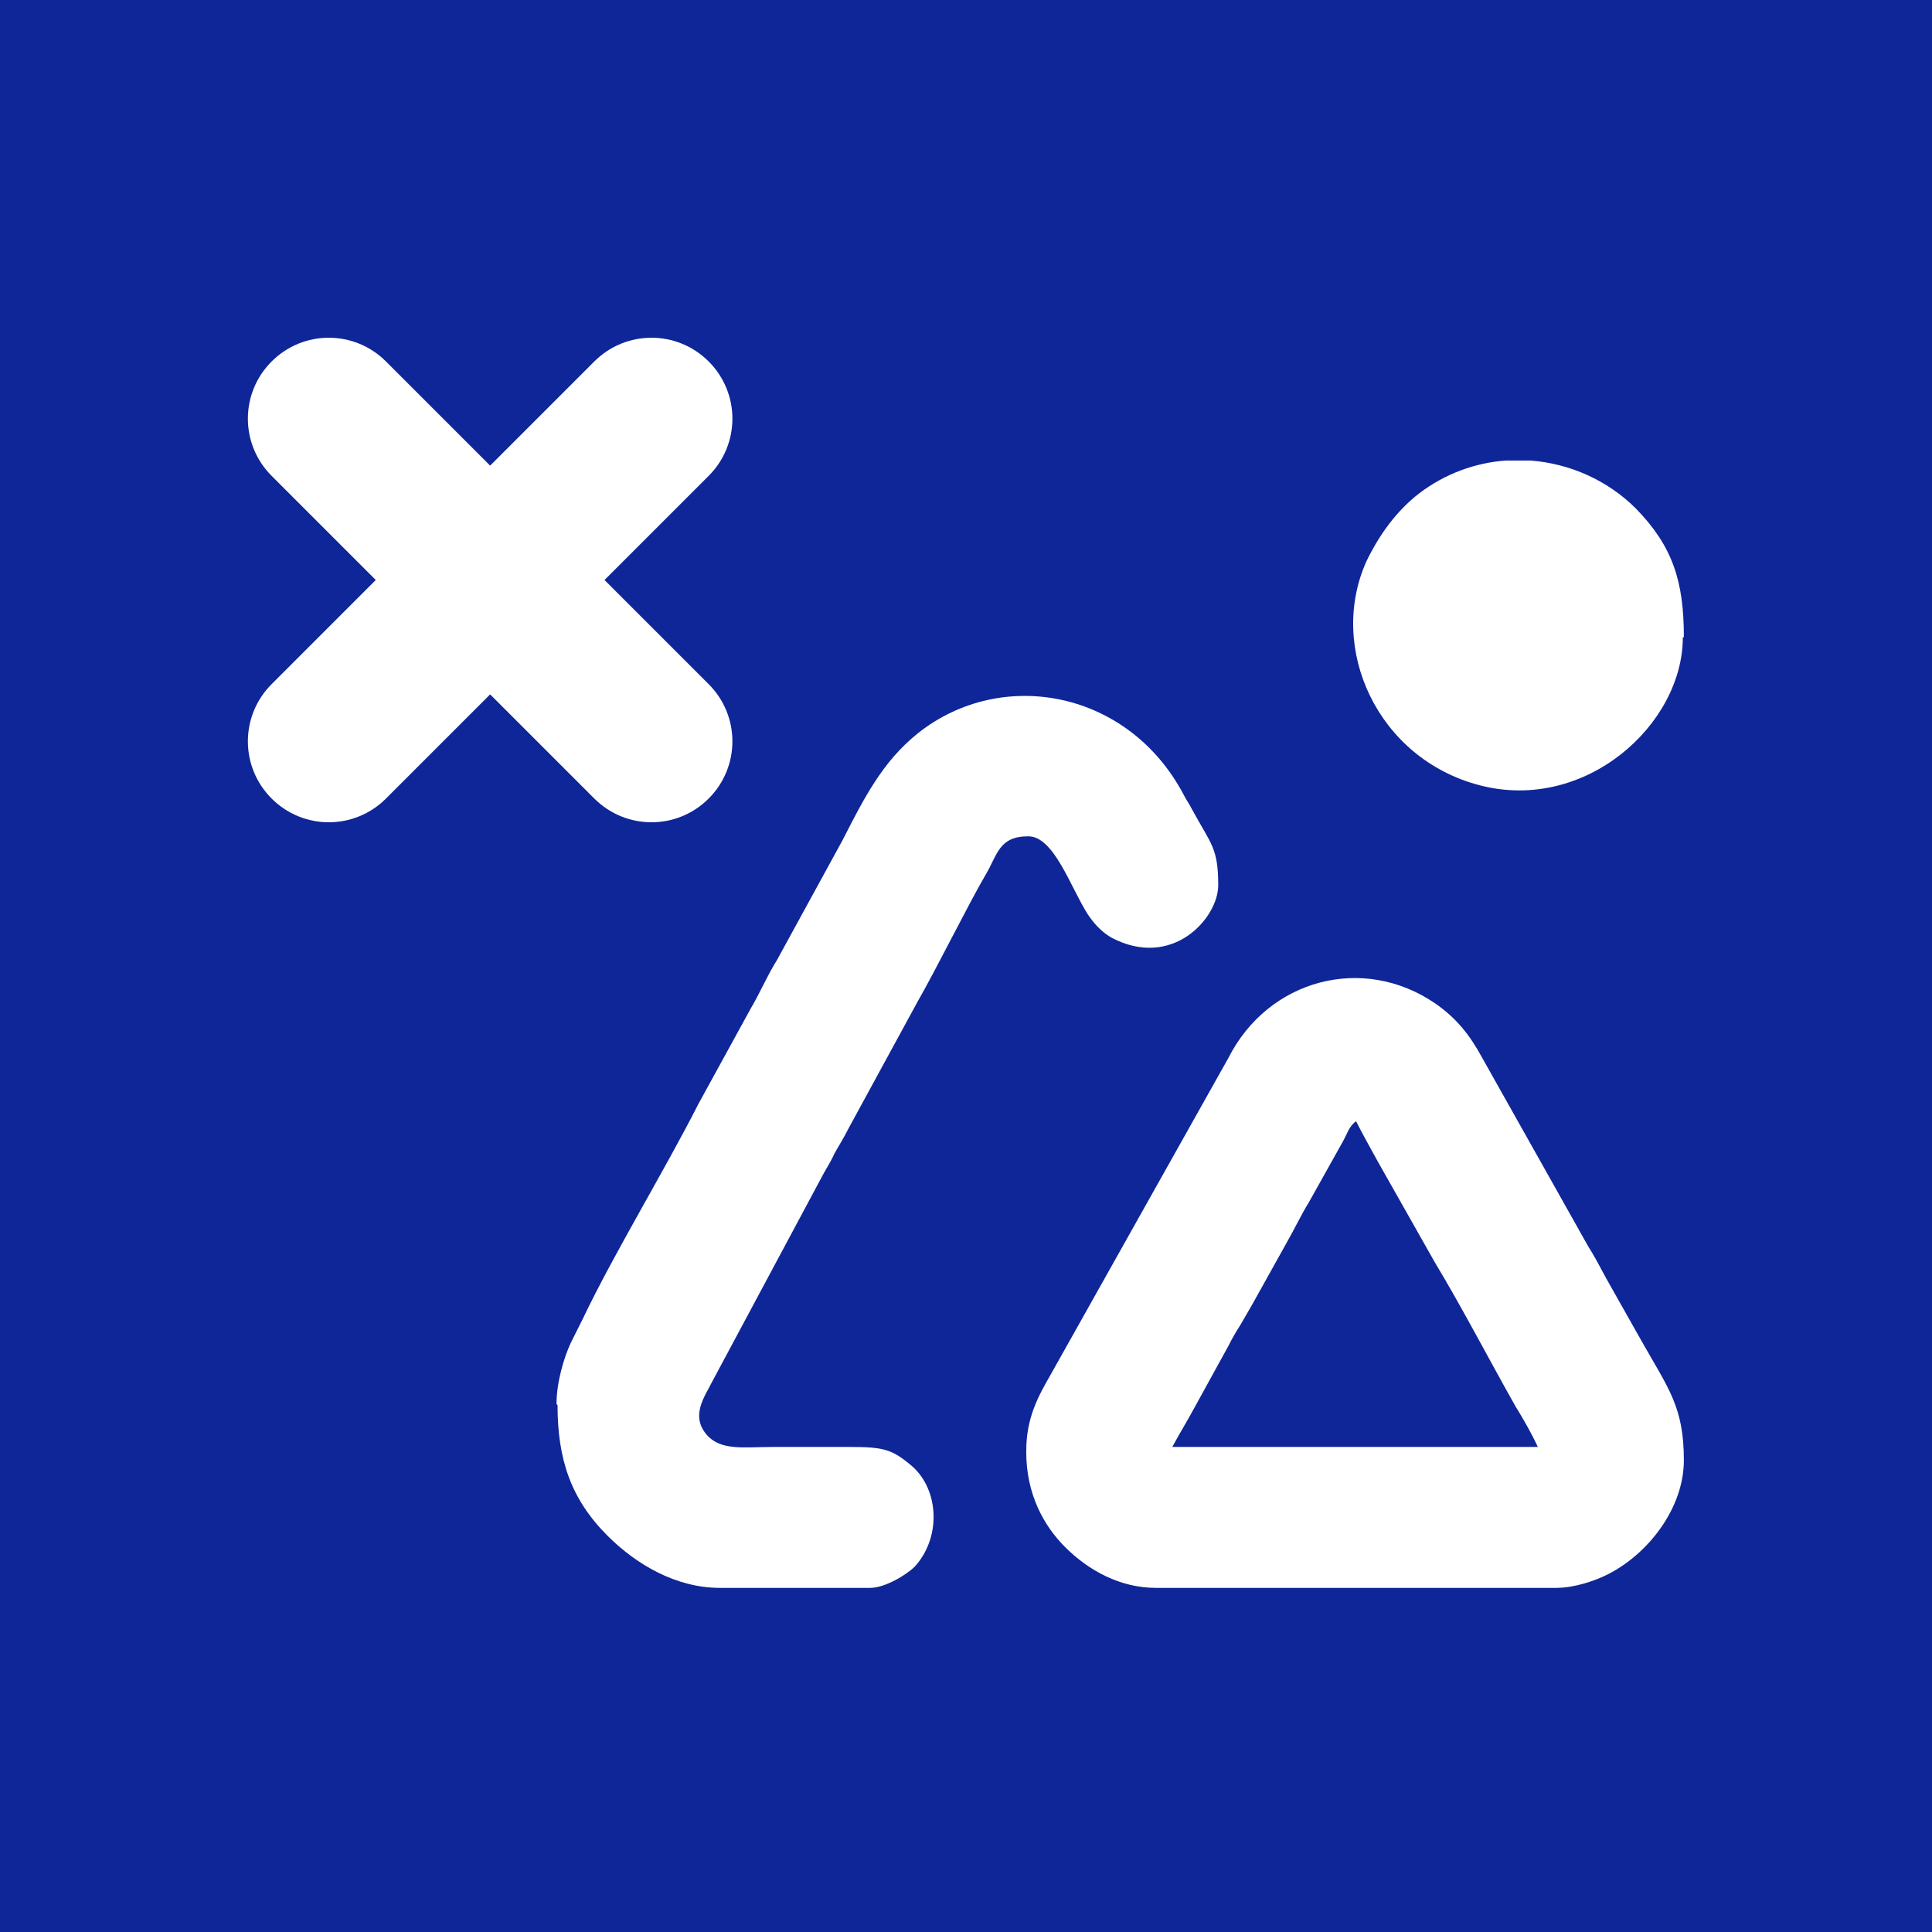
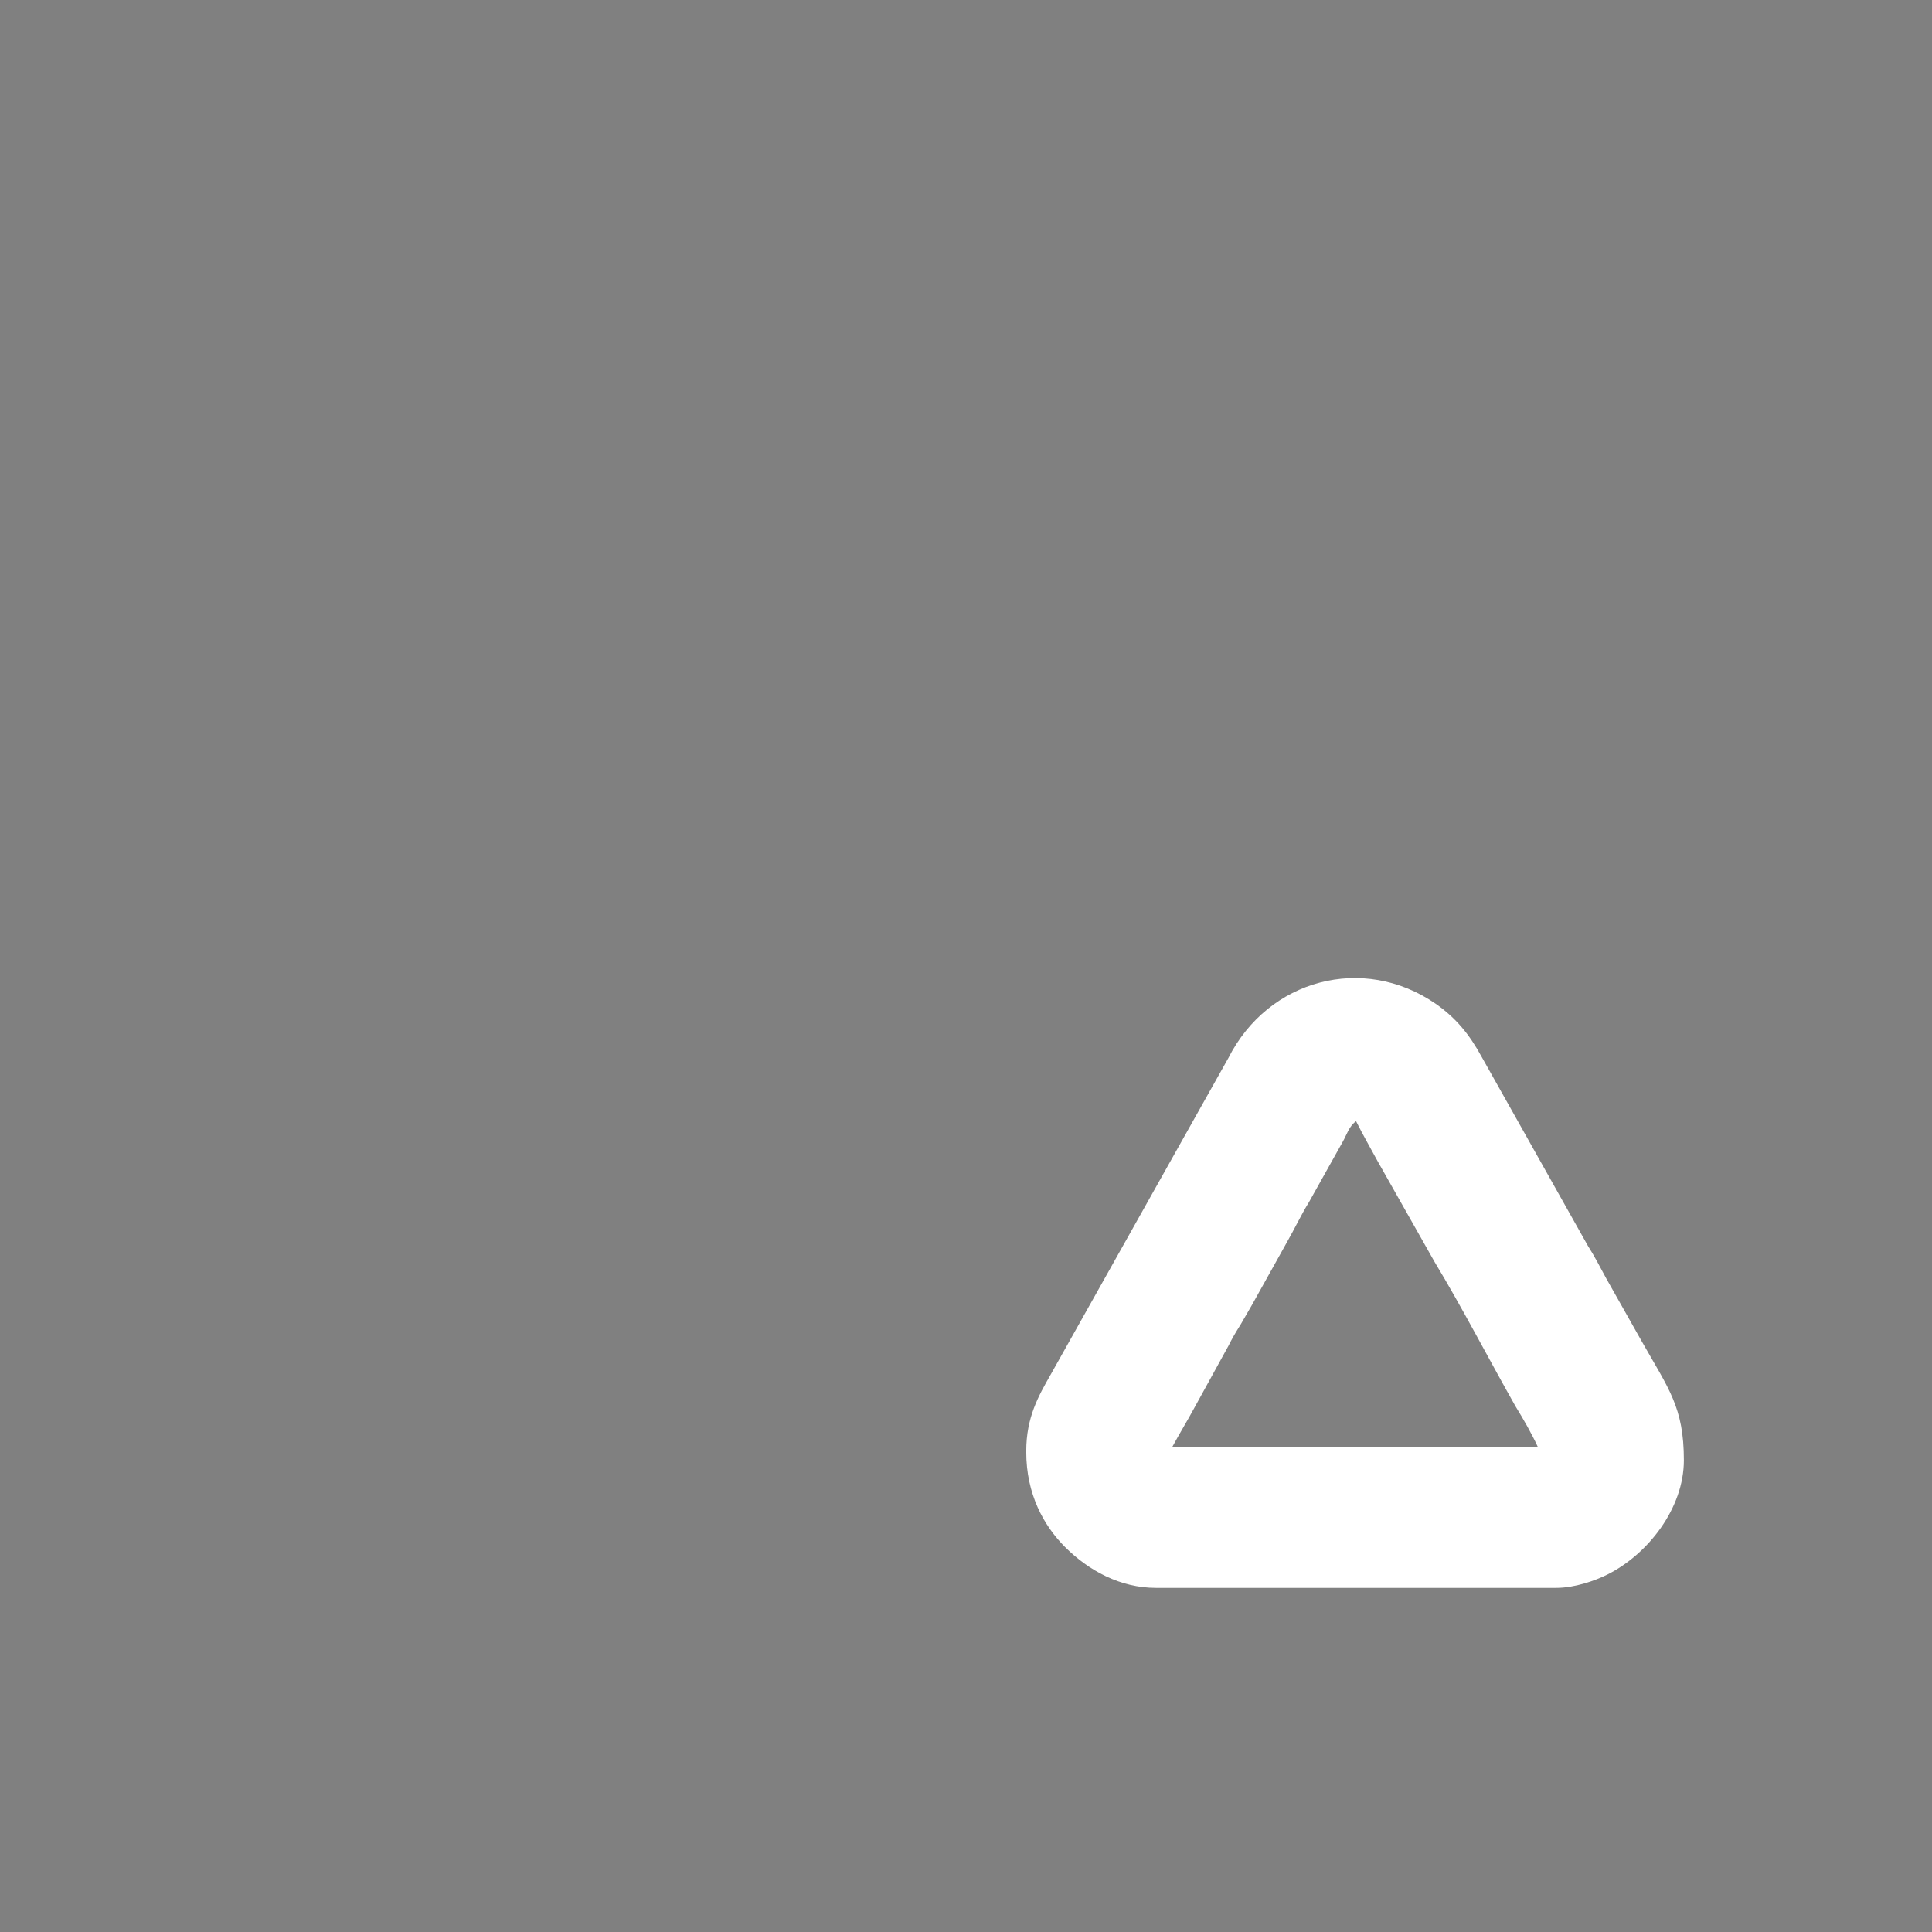
<svg xmlns="http://www.w3.org/2000/svg" id="Warstwa_2" data-name="Warstwa 2" viewBox="0 0 18.92 18.92">
  <rect x="0" y="0" width="18.92" height="18.92" fill="#808080" stroke="none" />
  <defs>
    <style>
      .cls-1 {
        fill: #fff;
      }

      .cls-1, .cls-2 {
        fill-rule: evenodd;
      }

      .cls-2 {
        fill: #0f2699;
      }
    </style>
  </defs>
  <g id="Warstwa_1-2" data-name="Warstwa 1">
    <g>
-       <polygon class="cls-2" points="0 0 18.92 0 18.92 18.92 0 18.92 0 0 0 0" />
-       <path class="cls-1" d="M6.94,3.54c-.31-.31-.81-.31-1.12,0,0,0,0,0,0,0l-1.02,1.02-1.02-1.02c-.31-.31-.81-.31-1.12,0-.31.31-.31.81,0,1.12l1.02,1.02-1.02,1.02c-.31.31-.31.81,0,1.12.31.31.81.31,1.12,0h0l1.02-1.02,1.02,1.02c.31.31.81.31,1.12,0,.31-.31.31-.81,0-1.12l-1.02-1.02,1.02-1.02c.31-.31.31-.81,0-1.12t0,0h0Z" />
      <path class="cls-1" d="M13.28,10.98c.07.14.14.26.21.39l.56.99c.26.43.53.95.79,1.41.08.13.16.27.22.4h-3.58c.07-.13.15-.26.22-.39l.33-.6c.04-.08.07-.13.12-.21.04-.07.07-.12.11-.19l.34-.61c.08-.14.14-.27.22-.4l.33-.59c.04-.07.06-.15.13-.2h0ZM10.05,14.22c0,.41.17.72.38.93.23.23.54.4.89.4h3.92c.18,0,.38-.07.5-.13.4-.2.75-.65.75-1.12,0-.52-.15-.7-.41-1.16l-.35-.62c-.06-.11-.11-.21-.18-.32l-1.04-1.85c-.12-.22-.25-.38-.45-.52-.71-.49-1.64-.24-2.03.53l-1.74,3.1c-.12.21-.24.42-.24.75h0Z" />
-       <path class="cls-1" d="M5.46,13.76c0,.53.13.92.49,1.28.28.28.67.51,1.1.51h1.47c.15,0,.36-.13.44-.21.27-.3.23-.78-.05-1-.18-.15-.27-.17-.59-.17-.25,0-.5,0-.75,0-.29,0-.51.04-.65-.12-.16-.19-.02-.37.06-.53l1.06-1.98c.04-.08.09-.15.13-.24.05-.09.09-.15.14-.25l.67-1.23c.2-.35.49-.94.67-1.25.12-.2.13-.38.42-.38.25,0,.41.49.58.76.06.09.13.17.23.23.6.32,1.05-.19,1.05-.51,0-.37-.07-.4-.26-.75-.03-.06-.05-.08-.08-.14-.54-1.02-1.78-1.25-2.6-.6-.35.28-.53.64-.74,1.05l-.64,1.17c-.1.16-.16.31-.26.48l-.51.93c-.33.65-.83,1.47-1.13,2.1-.04.08-.08.16-.12.24-.07.15-.14.39-.14.6h0Z" />
-       <path class="cls-1" d="M16.49,6.24c0-.55-.11-.89-.47-1.26-.28-.28-.65-.44-1.03-.47h-.24c-.3.02-.6.13-.85.32-.22.17-.39.4-.52.67-.38.85.11,1.93,1.11,2.19,1.03.27,1.99-.59,1.99-1.45h0Z" />
    </g>
  </g>
</svg>